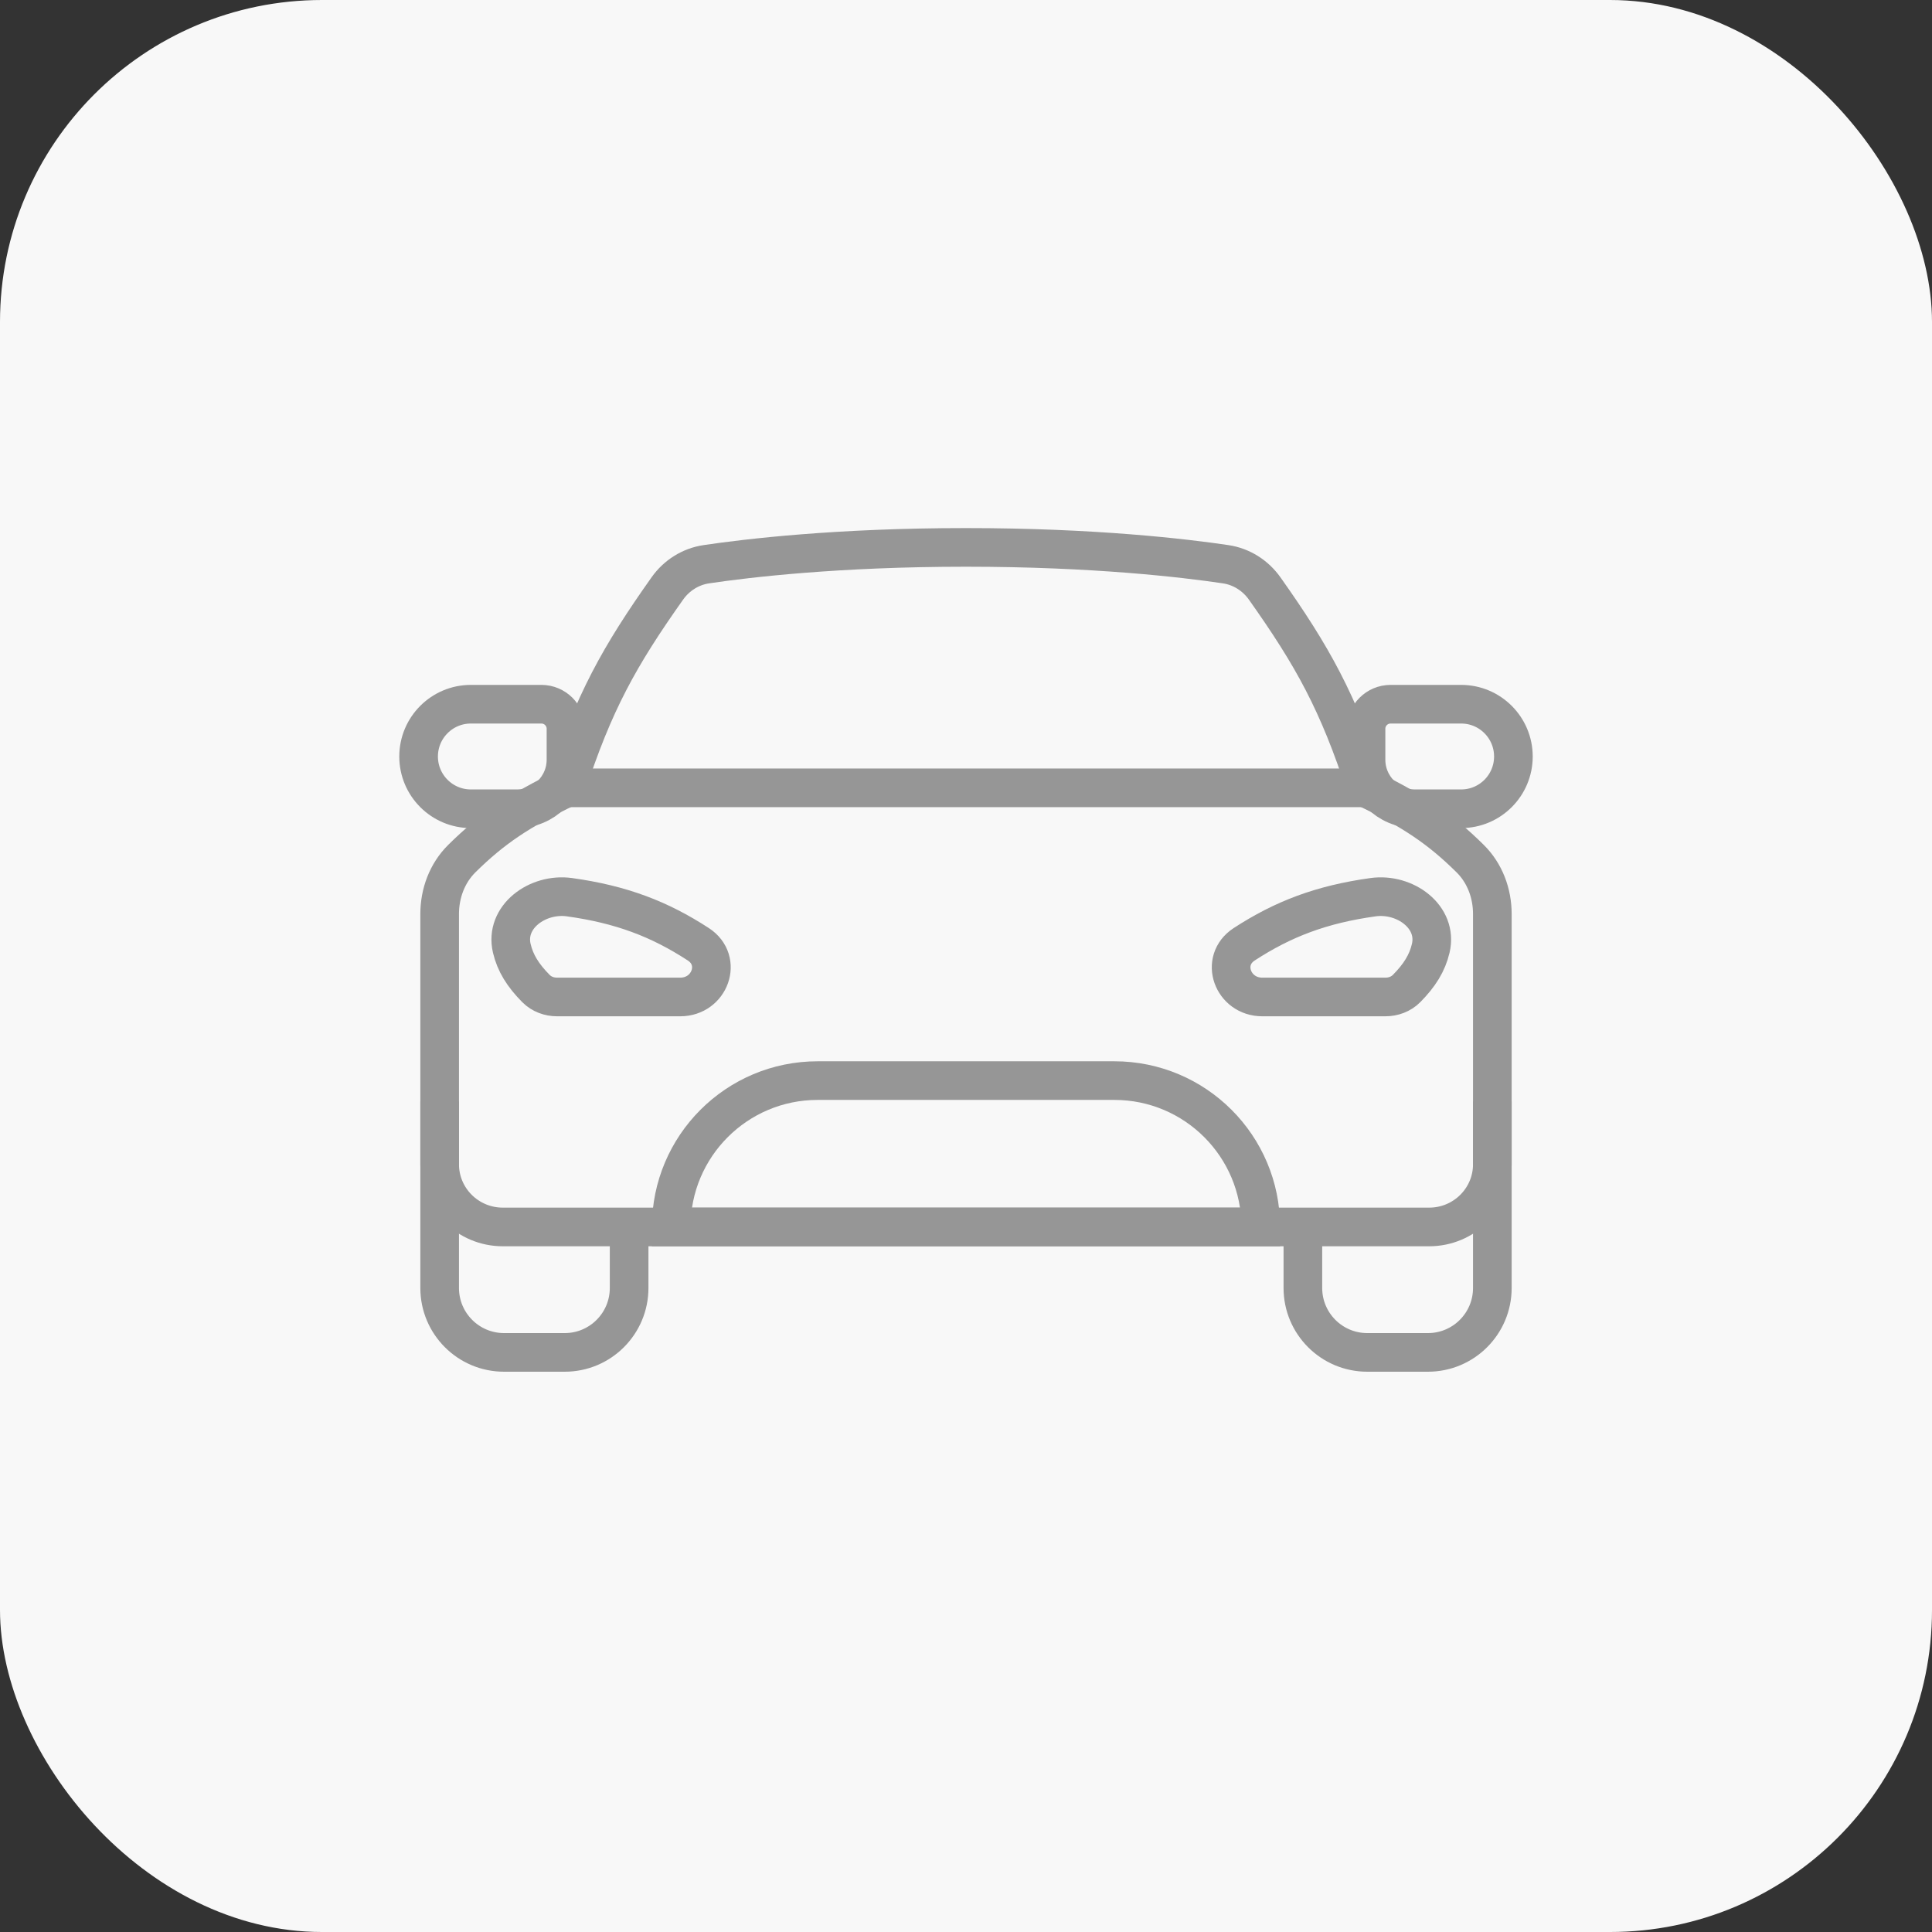
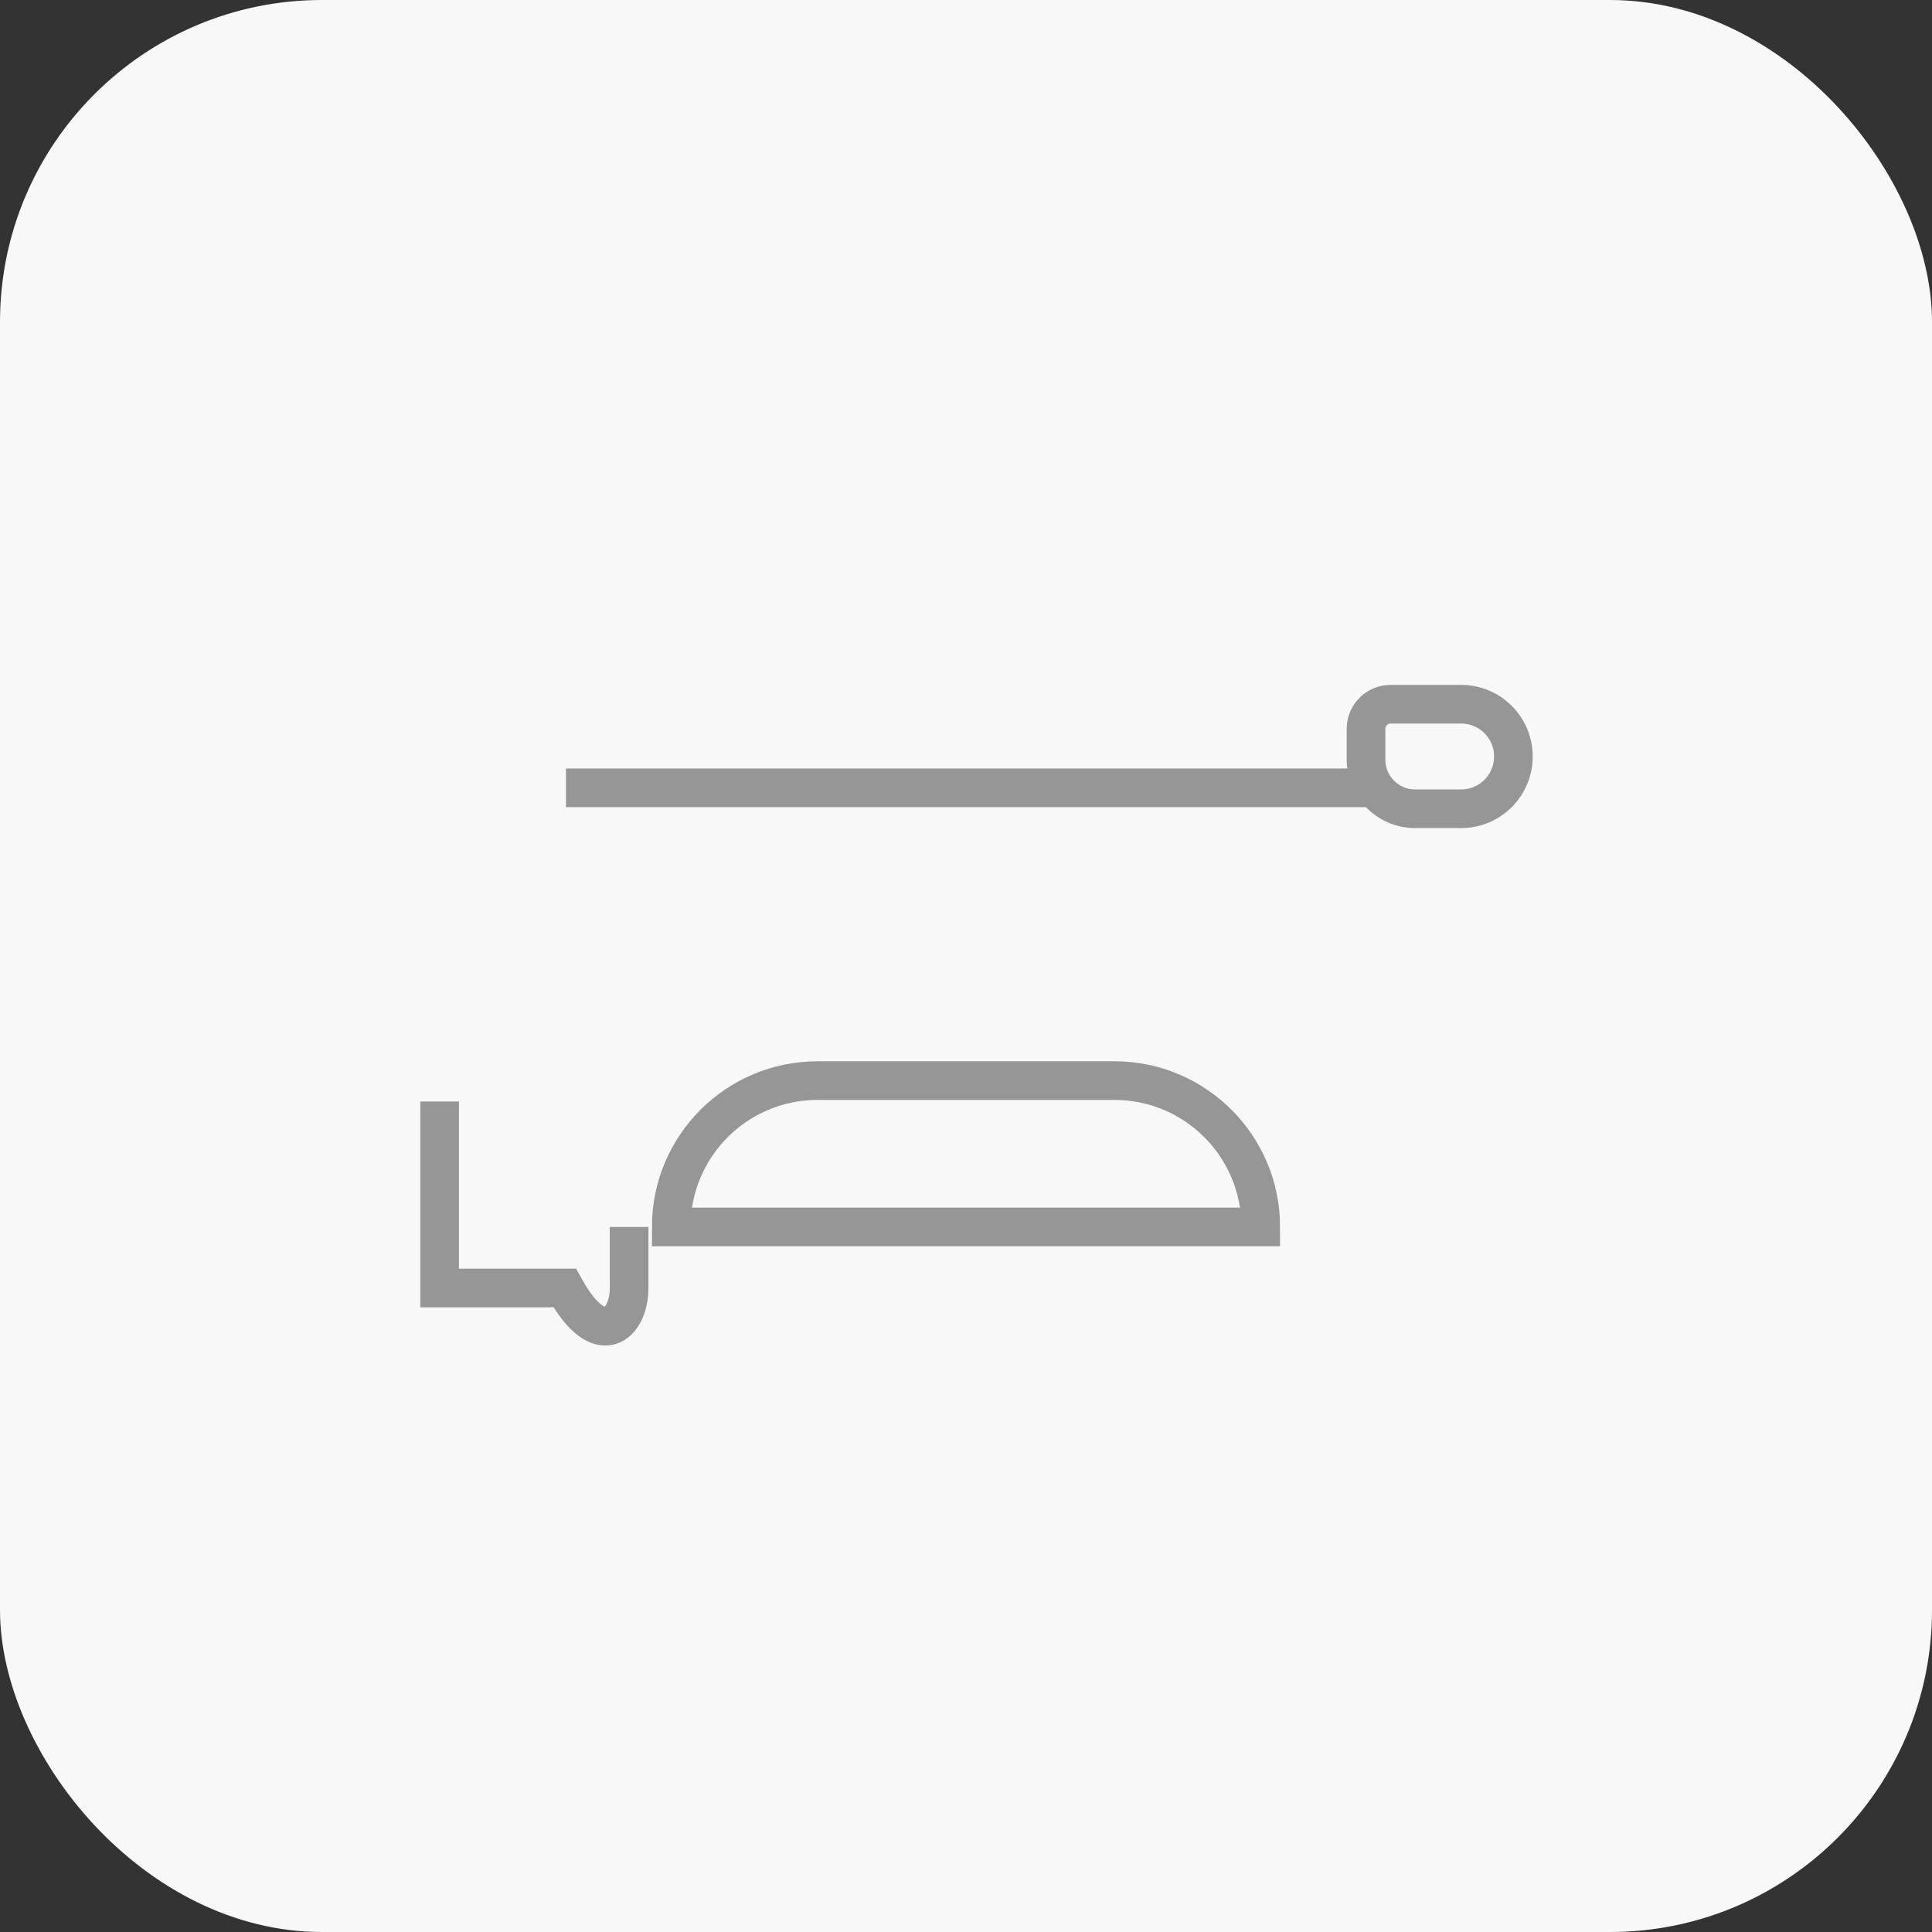
<svg xmlns="http://www.w3.org/2000/svg" width="60" height="60" viewBox="0 0 60 60" fill="none">
  <rect x="0" y="0" width="60" height="60" fill="#333333" stroke="none" />
  <g clip-path="url(#clip0_180_5484)">
    <rect width="60" height="60" rx="10" fill="#F8F8F8" />
    <path d="M17.577 24.467H42.423" stroke="#969696" stroke-width="1.2" />
-     <path d="M21.934 17.523C23.204 17.334 26.013 17 30 17C33.987 17 36.796 17.334 38.066 17.523C38.556 17.596 38.989 17.872 39.275 18.275C40.757 20.368 41.563 21.806 42.423 24.468C43.855 25.167 44.696 25.713 45.658 26.666C46.115 27.118 46.346 27.744 46.346 28.385V36.156C46.346 37.232 45.468 38.104 44.385 38.104H15.615C14.532 38.104 13.654 37.232 13.654 36.156V28.385C13.654 27.744 13.885 27.118 14.341 26.666C15.304 25.713 16.144 25.167 17.577 24.468C18.436 21.806 19.243 20.368 20.725 18.275C21.01 17.872 21.444 17.596 21.934 17.523Z" stroke="#969696" stroke-width="1.2" />
-     <path d="M13 23.494C13 22.597 13.727 21.87 14.623 21.87H16.814C17.235 21.87 17.577 22.212 17.577 22.633V23.591C17.577 24.434 16.894 25.117 16.051 25.117H14.623C13.727 25.117 13 24.39 13 23.494V23.494Z" stroke="#969696" stroke-width="1.2" />
    <path d="M47 23.494C47 22.597 46.273 21.87 45.377 21.87H43.186C42.765 21.87 42.423 22.212 42.423 22.633V23.591C42.423 24.434 43.106 25.117 43.949 25.117H45.377C46.273 25.117 47 24.39 47 23.494V23.494Z" stroke="#969696" stroke-width="1.2" />
    <path d="M20.846 38.104C20.846 35.594 22.881 33.559 25.392 33.559H34.608C37.119 33.559 39.154 35.594 39.154 38.104V38.104H20.846V38.104Z" stroke="#969696" stroke-width="1.2" />
-     <path d="M21.124 30.962H17.303C17.058 30.962 16.819 30.875 16.646 30.701C16.24 30.291 16.001 29.907 15.894 29.45C15.665 28.476 16.692 27.726 17.684 27.863C19.29 28.086 20.48 28.539 21.688 29.326C22.461 29.83 22.048 30.962 21.124 30.962Z" stroke="#969696" stroke-width="1.2" />
-     <path d="M39.203 30.962H43.024C43.269 30.962 43.508 30.875 43.681 30.701C44.087 30.291 44.326 29.907 44.433 29.45C44.662 28.476 43.635 27.726 42.643 27.863C41.037 28.086 39.847 28.539 38.639 29.326C37.865 29.83 38.279 30.962 39.203 30.962Z" stroke="#969696" stroke-width="1.2" />
-     <path d="M13.654 34.208V40C13.654 41.104 14.549 42 15.654 42H17.538C18.643 42 19.538 41.104 19.538 40V38.104" stroke="#969696" stroke-width="1.2" />
-     <path d="M46.346 34.208V40C46.346 41.104 45.451 42 44.346 42H42.462C41.357 42 40.462 41.104 40.462 40V38.104" stroke="#969696" stroke-width="1.2" />
+     <path d="M13.654 34.208V40H17.538C18.643 42 19.538 41.104 19.538 40V38.104" stroke="#969696" stroke-width="1.2" />
  </g>
  <defs>
    <clipPath id="clip0_180_5484">
      <rect width="60" height="60" fill="white" />
    </clipPath>
  </defs>
</svg>